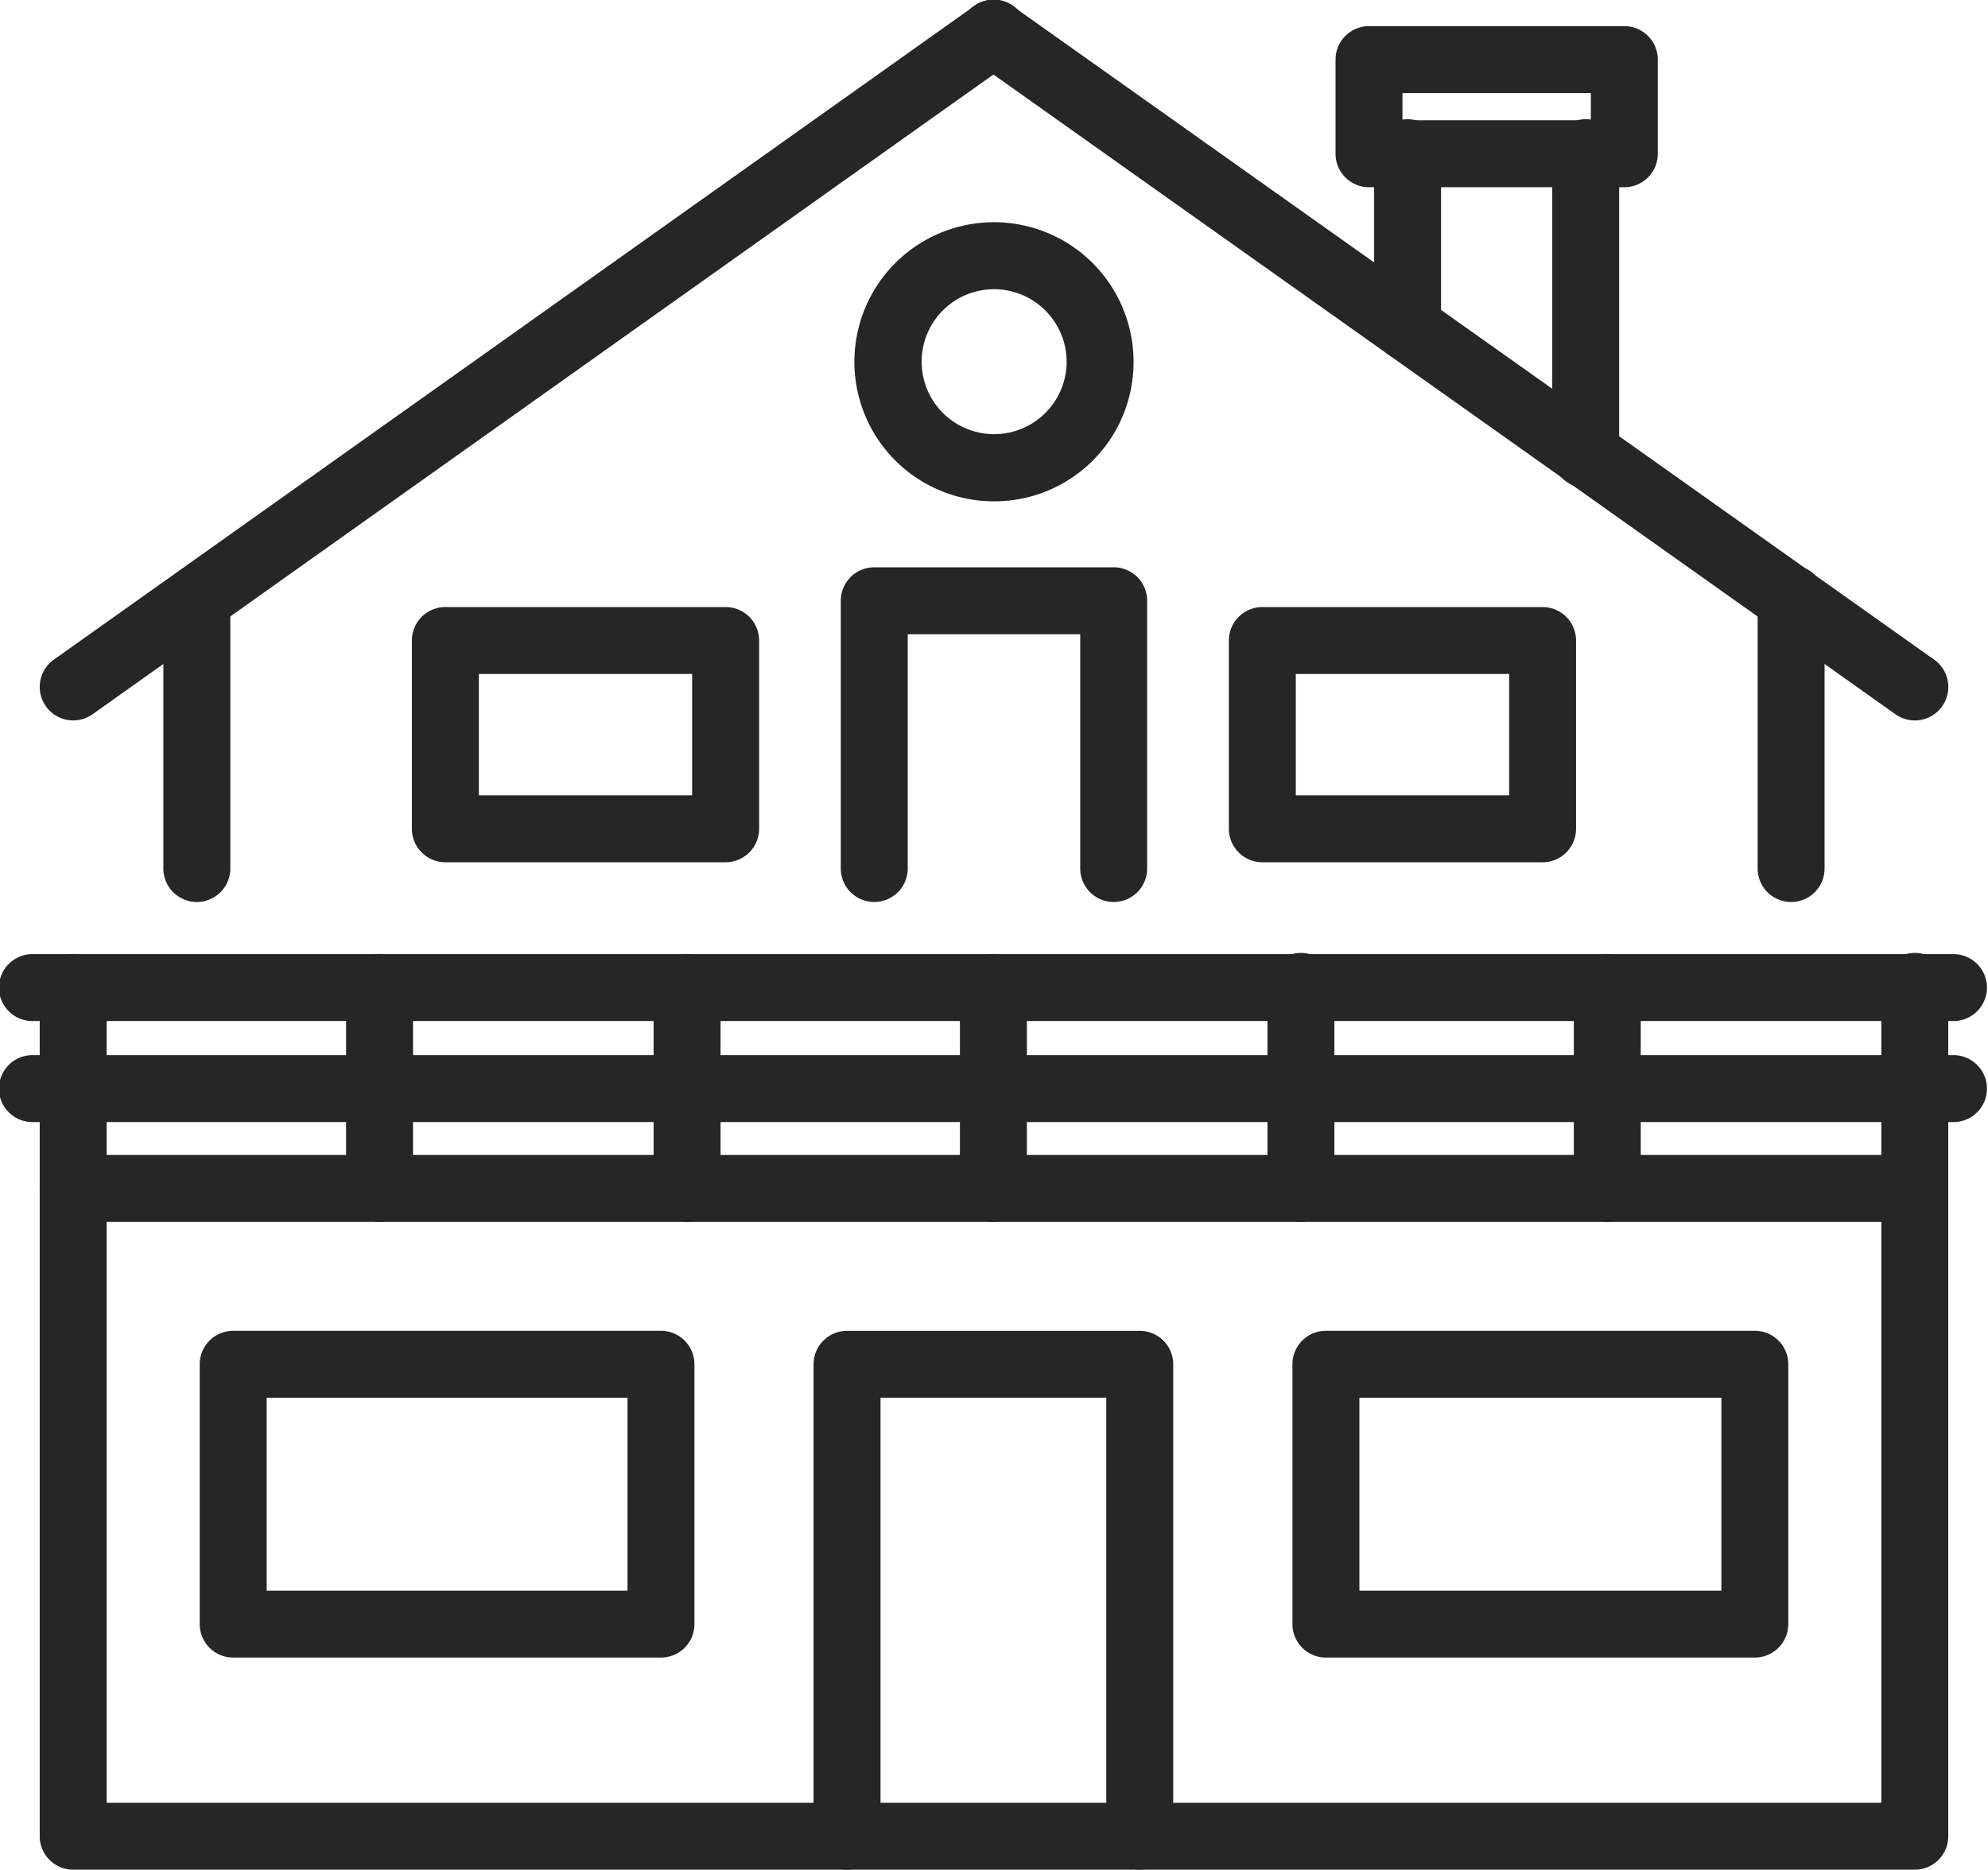
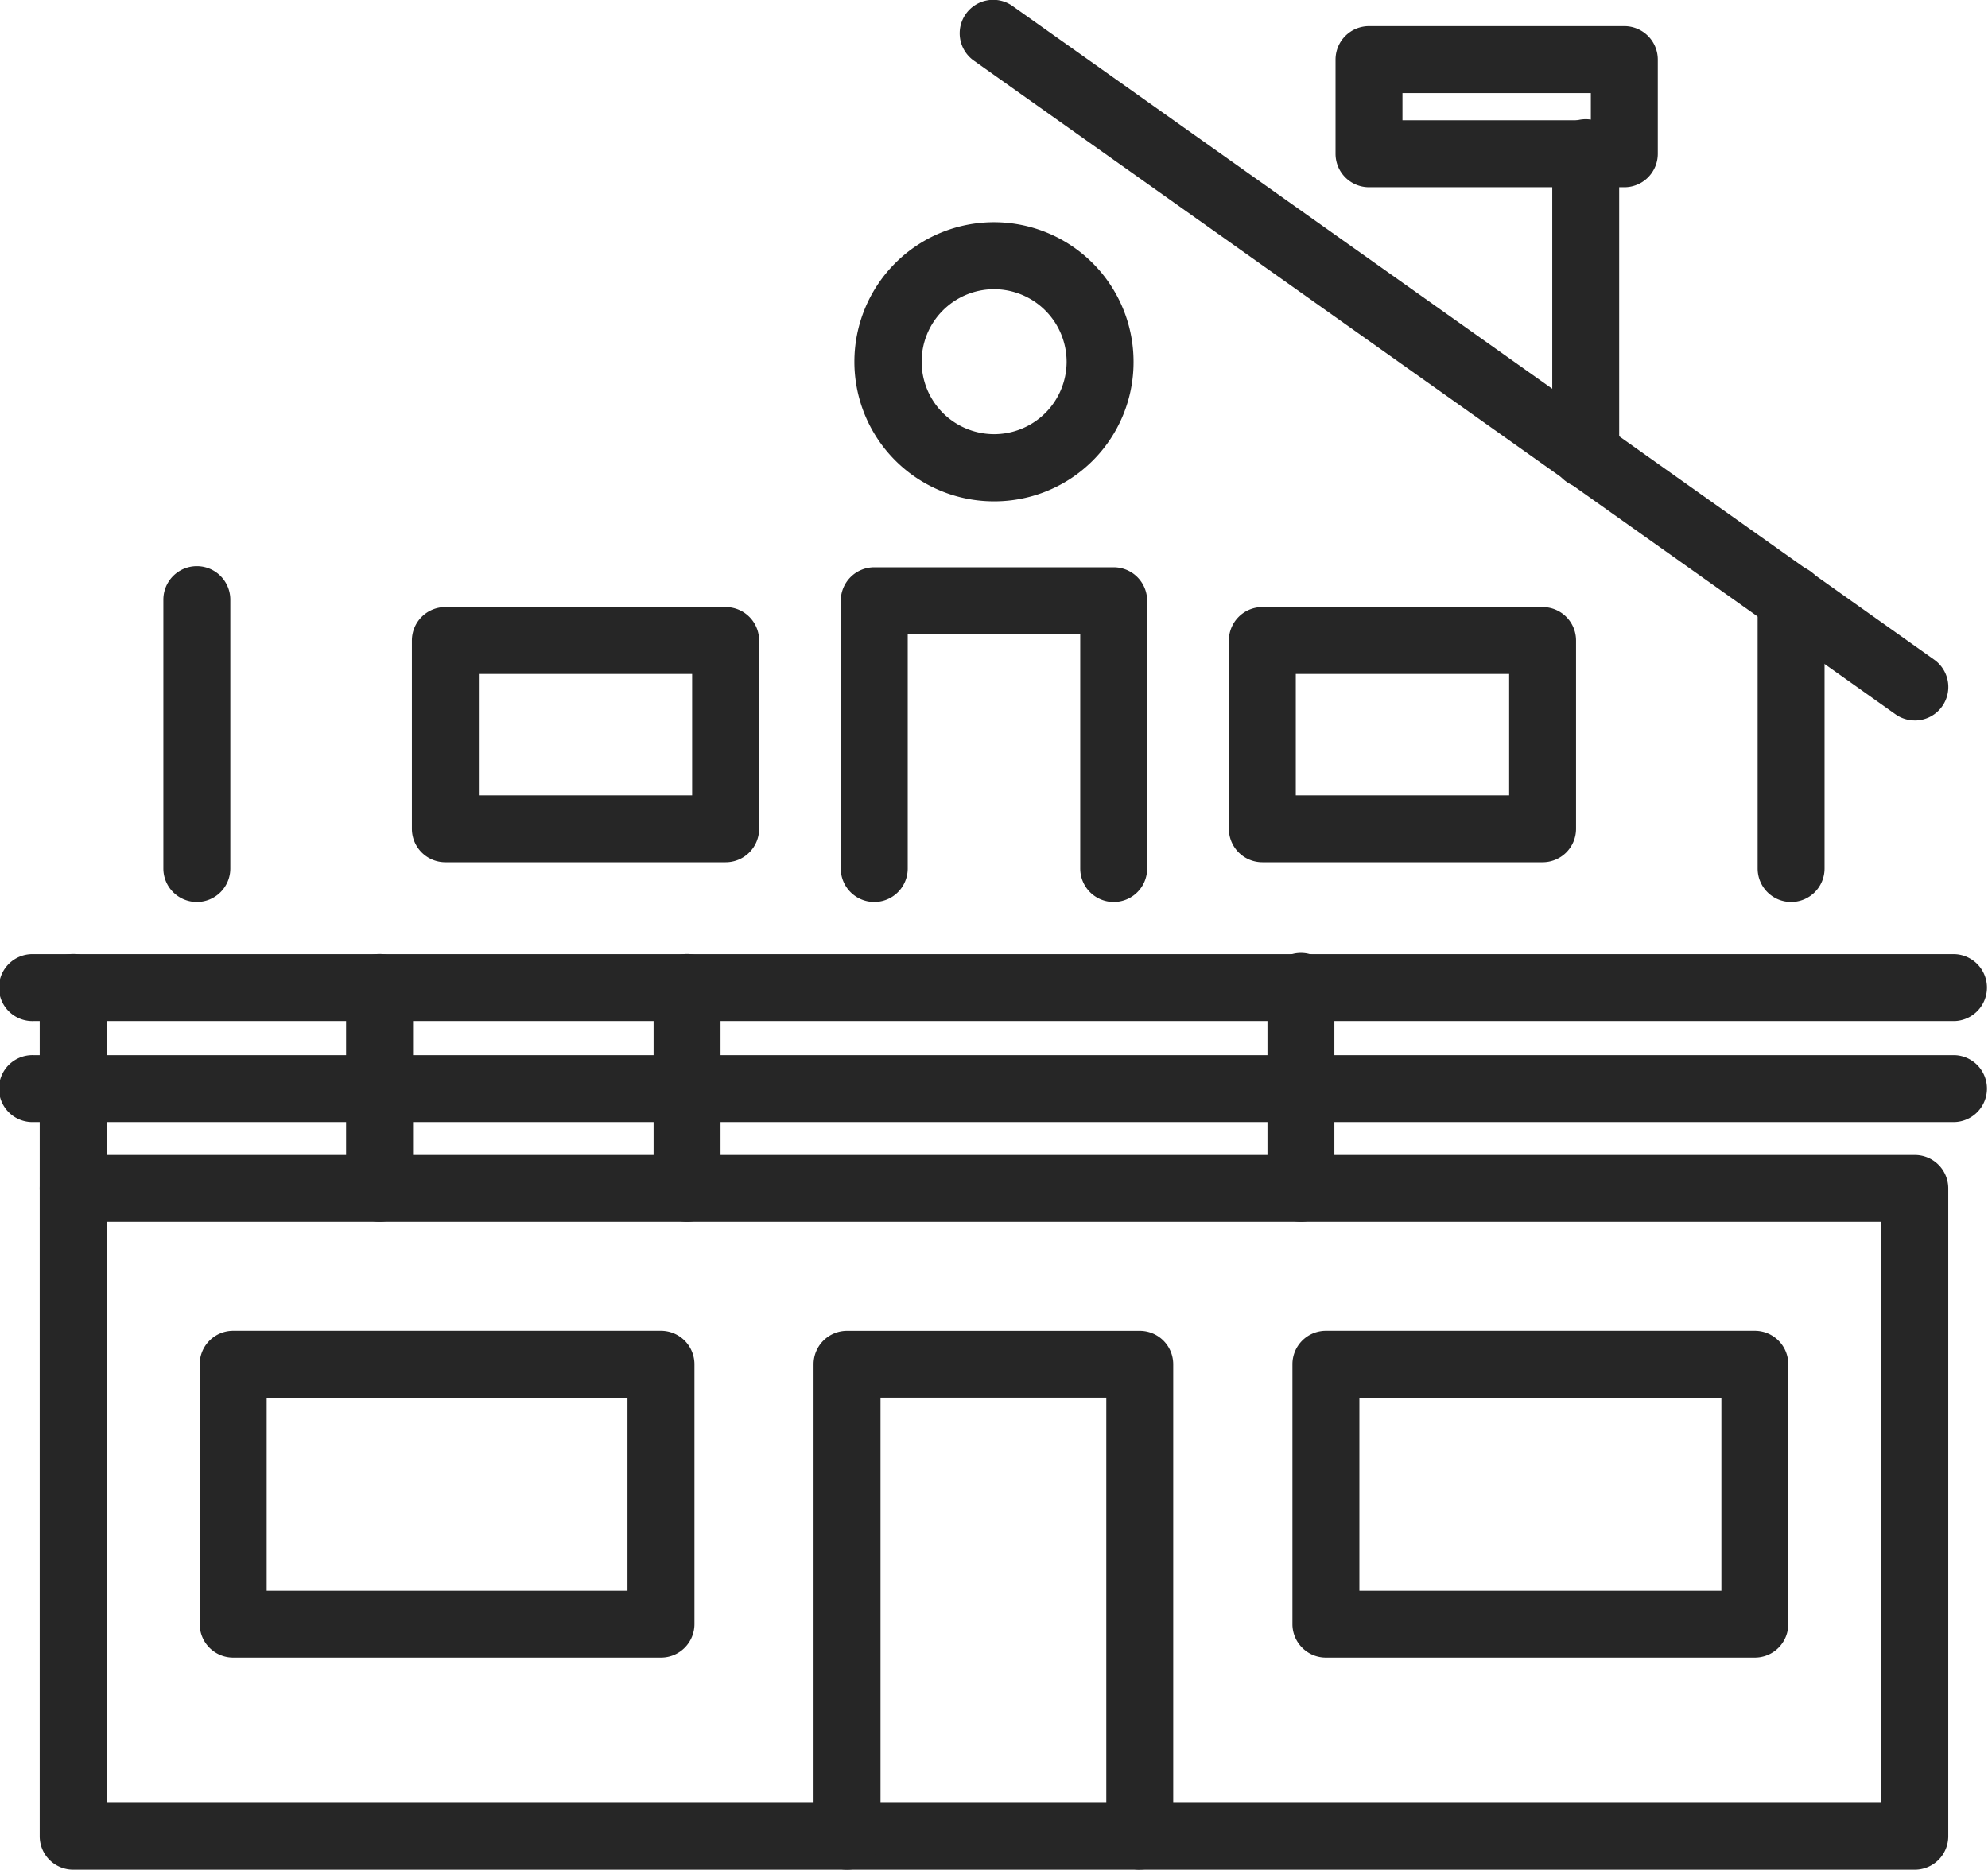
<svg xmlns="http://www.w3.org/2000/svg" width="60.332" height="56.751" viewBox="0 0 60.332 56.751">
  <g id="Groupe_118" data-name="Groupe 118" transform="translate(-1734.043 -1571.659)">
    <path id="Tracé_215" data-name="Tracé 215" d="M3580.205,1590.87h-55.89a1.016,1.016,0,0,1-1.016-1.016v-19.663a1.016,1.016,0,0,1,1.016-1.015h55.89a1.015,1.015,0,0,1,1.015,1.015v19.663a1.015,1.015,0,0,1-1.015,1.016m-54.874-2.031h53.858v-17.632h-53.858Z" transform="translate(-1788.051 37.54)" fill="#262626" />
    <path id="Tracé_216" data-name="Tracé 216" d="M3524.311,1501.038a1.016,1.016,0,0,1-1.016-1.016v-6.1a1.016,1.016,0,1,1,2.032,0v6.1a1.015,1.015,0,0,1-1.016,1.016" transform="translate(-1788.047 107.709)" fill="#262626" />
    <path id="Tracé_217" data-name="Tracé 217" d="M3640.637,1501.038a1.016,1.016,0,0,1-1.016-1.016v-6.1a1.016,1.016,0,1,1,2.032,0v6.1a1.015,1.015,0,0,1-1.016,1.016" transform="translate(-1895.075 107.709)" fill="#262626" />
    <path id="Tracé_218" data-name="Tracé 218" d="M3757.386,1501.038a1.015,1.015,0,0,1-1.016-1.016v-6.1a1.016,1.016,0,1,1,2.032,0v6.1a1.015,1.015,0,0,1-1.016,1.016" transform="translate(-2002.492 107.709)" fill="#262626" />
-     <path id="Tracé_219" data-name="Tracé 219" d="M3873.713,1501.038a1.015,1.015,0,0,1-1.016-1.016v-6.1a1.016,1.016,0,1,1,2.032,0v6.1a1.015,1.015,0,0,1-1.016,1.016" transform="translate(-2109.522 107.709)" fill="#262626" />
    <path id="Tracé_220" data-name="Tracé 220" d="M3990.471,1501.038a1.015,1.015,0,0,1-1.016-1.016v-6.1a1.016,1.016,0,1,1,2.031,0v6.1a1.015,1.015,0,0,1-1.016,1.016" transform="translate(-2216.947 107.709)" fill="#262626" />
-     <path id="Tracé_221" data-name="Tracé 221" d="M4106.792,1501.038a1.015,1.015,0,0,1-1.016-1.016v-6.1a1.015,1.015,0,1,1,2.031,0v6.1a1.015,1.015,0,0,1-1.015,1.016" transform="translate(-2323.971 107.709)" fill="#262626" />
-     <path id="Tracé_222" data-name="Tracé 222" d="M4223.559,1501.038a1.015,1.015,0,0,1-1.016-1.016v-6.1a1.016,1.016,0,1,1,2.031,0v6.1a1.015,1.015,0,0,1-1.016,1.016" transform="translate(-2431.405 107.709)" fill="#262626" />
    <path id="Tracé_223" data-name="Tracé 223" d="M3567.533,1494.939h-58.3a1.016,1.016,0,1,1,0-2.031h58.3a1.016,1.016,0,0,1,0,2.031Z" transform="translate(-1774.174 107.712)" fill="#262626" />
    <path id="Tracé_224" data-name="Tracé 224" d="M3827.022,1652.319a1.015,1.015,0,0,1-1.016-1.016v-13.31h-6.852v13.31a1.016,1.016,0,0,1-2.032,0v-14.324a1.016,1.016,0,0,1,1.016-1.015h8.884a1.015,1.015,0,0,1,1.015,1.015V1651.3a1.015,1.015,0,0,1-1.015,1.016Z" transform="translate(-2058.389 -23.91)" fill="#262626" />
    <path id="Tracé_225" data-name="Tracé 225" d="M3598.046,1645.874h-12.982a1.015,1.015,0,0,1-1.016-1.016v-7.886a1.015,1.015,0,0,1,1.016-1.016h12.982a1.016,1.016,0,0,1,1.016,1.016v7.886a1.015,1.015,0,0,1-1.016,1.016Zm-11.966-2.031h10.95v-5.855h-10.95Z" transform="translate(-1843.944 -23.903)" fill="#262626" />
    <path id="Tracé_226" data-name="Tracé 226" d="M4012.976,1645.874h-13.017a1.015,1.015,0,0,1-1.015-1.016v-7.886a1.015,1.015,0,0,1,1.015-1.016h13.017a1.015,1.015,0,0,1,1.016,1.016v7.886a1.015,1.015,0,0,1-1.016,1.016m-12-2.031h10.986v-5.855h-10.986Z" transform="translate(-2225.678 -23.903)" fill="#262626" />
-     <path id="Tracé_227" data-name="Tracé 227" d="M3524.316,1152.443a1.016,1.016,0,0,1-.589-1.844l27.927-19.835a1.016,1.016,0,1,1,1.177,1.656l-27.927,19.835a1.013,1.013,0,0,1-.588.188Z" transform="translate(-1788.051 441.083)" fill="#262626" />
    <path id="Tracé_228" data-name="Tracé 228" d="M3901.68,1152.452a1.013,1.013,0,0,1-.586-.187l-27.963-19.835a1.016,1.016,0,1,1,1.176-1.657l27.962,19.835a1.016,1.016,0,0,1-.588,1.845Z" transform="translate(-2109.527 441.074)" fill="#262626" />
    <path id="Tracé_229" data-name="Tracé 229" d="M3571.262,1355.768a1.016,1.016,0,0,1-1.016-1.016v-8.161a1.016,1.016,0,0,1,2.032,0v8.161a1.016,1.016,0,0,1-1.016,1.016" transform="translate(-1831.245 243.269)" fill="#262626" />
    <path id="Tracé_230" data-name="Tracé 230" d="M4176.594,1355.768a1.016,1.016,0,0,1-1.016-1.016v-8.161a1.016,1.016,0,1,1,2.031,0v8.161a1.015,1.015,0,0,1-1.015,1.016" transform="translate(-2388.194 243.269)" fill="#262626" />
-     <path id="Tracé_231" data-name="Tracé 231" d="M4030.975,1183.557a1.016,1.016,0,0,1-1.016-1.016v-5.268a1.016,1.016,0,1,1,2.031,0v5.268a1.015,1.015,0,0,1-1.016,1.016" transform="translate(-2254.214 399.053)" fill="#262626" />
    <path id="Tracé_232" data-name="Tracé 232" d="M4098.606,1187.412a1.016,1.016,0,0,1-1.016-1.016v-9.126a1.016,1.016,0,1,1,2.031,0v9.126a1.016,1.016,0,0,1-1.015,1.016" transform="translate(-2316.439 399.055)" fill="#262626" />
    <path id="Tracé_233" data-name="Tracé 233" d="M4024.074,1145.39h-7.748a1.016,1.016,0,0,1-1.016-1.016v-2.858a1.016,1.016,0,0,1,1.016-1.016h7.748a1.016,1.016,0,0,1,1.016,1.016v2.858a1.016,1.016,0,0,1-1.016,1.016m-6.733-2.032h5.717v-.826h-5.717Z" transform="translate(-2240.736 431.952)" fill="#262626" />
    <path id="Tracé_234" data-name="Tracé 234" d="M3835.732,1356.159a1.016,1.016,0,0,1-1.016-1.016v-7.111h-5.235v7.111a1.016,1.016,0,0,1-2.032,0v-8.127a1.016,1.016,0,0,1,1.016-1.016h7.266a1.016,1.016,0,0,1,1.016,1.016v8.127A1.015,1.015,0,0,1,3835.732,1356.159Z" transform="translate(-2067.89 242.878)" fill="#262626" />
    <path id="Tracé_235" data-name="Tracé 235" d="M3836.847,1223.5a4.236,4.236,0,1,1,4.253-4.219,4.224,4.224,0,0,1-4.253,4.219m0-6.439a2.2,2.2,0,1,0,2.222,2.221,2.206,2.206,0,0,0-2.222-2.221" transform="translate(-2072.656 363.376)" fill="#262626" />
    <path id="Tracé_236" data-name="Tracé 236" d="M3567.533,1533.305h-58.3a1.016,1.016,0,1,1,0-2.031h58.3a1.016,1.016,0,0,1,0,2.031Z" transform="translate(-1774.174 72.412)" fill="#262626" />
    <path id="Tracé_237" data-name="Tracé 237" d="M3674.134,1368.83h-8.506a1.016,1.016,0,0,1-1.016-1.016V1362.1a1.016,1.016,0,0,1,1.016-1.016h8.506a1.016,1.016,0,0,1,1.016,1.016v5.716A1.016,1.016,0,0,1,3674.134,1368.83Zm-7.49-2.032h6.473v-3.684h-6.473Z" transform="translate(-1918.069 229.001)" fill="#262626" />
    <path id="Tracé_238" data-name="Tracé 238" d="M3984.322,1368.83h-8.506a1.016,1.016,0,0,1-1.015-1.016V1362.1a1.016,1.016,0,0,1,1.015-1.016h8.506a1.015,1.015,0,0,1,1.015,1.016v5.716A1.015,1.015,0,0,1,3984.322,1368.83Zm-7.49-2.032h6.475v-3.684h-6.475Z" transform="translate(-2203.464 229.001)" fill="#262626" />
  </g>
</svg>